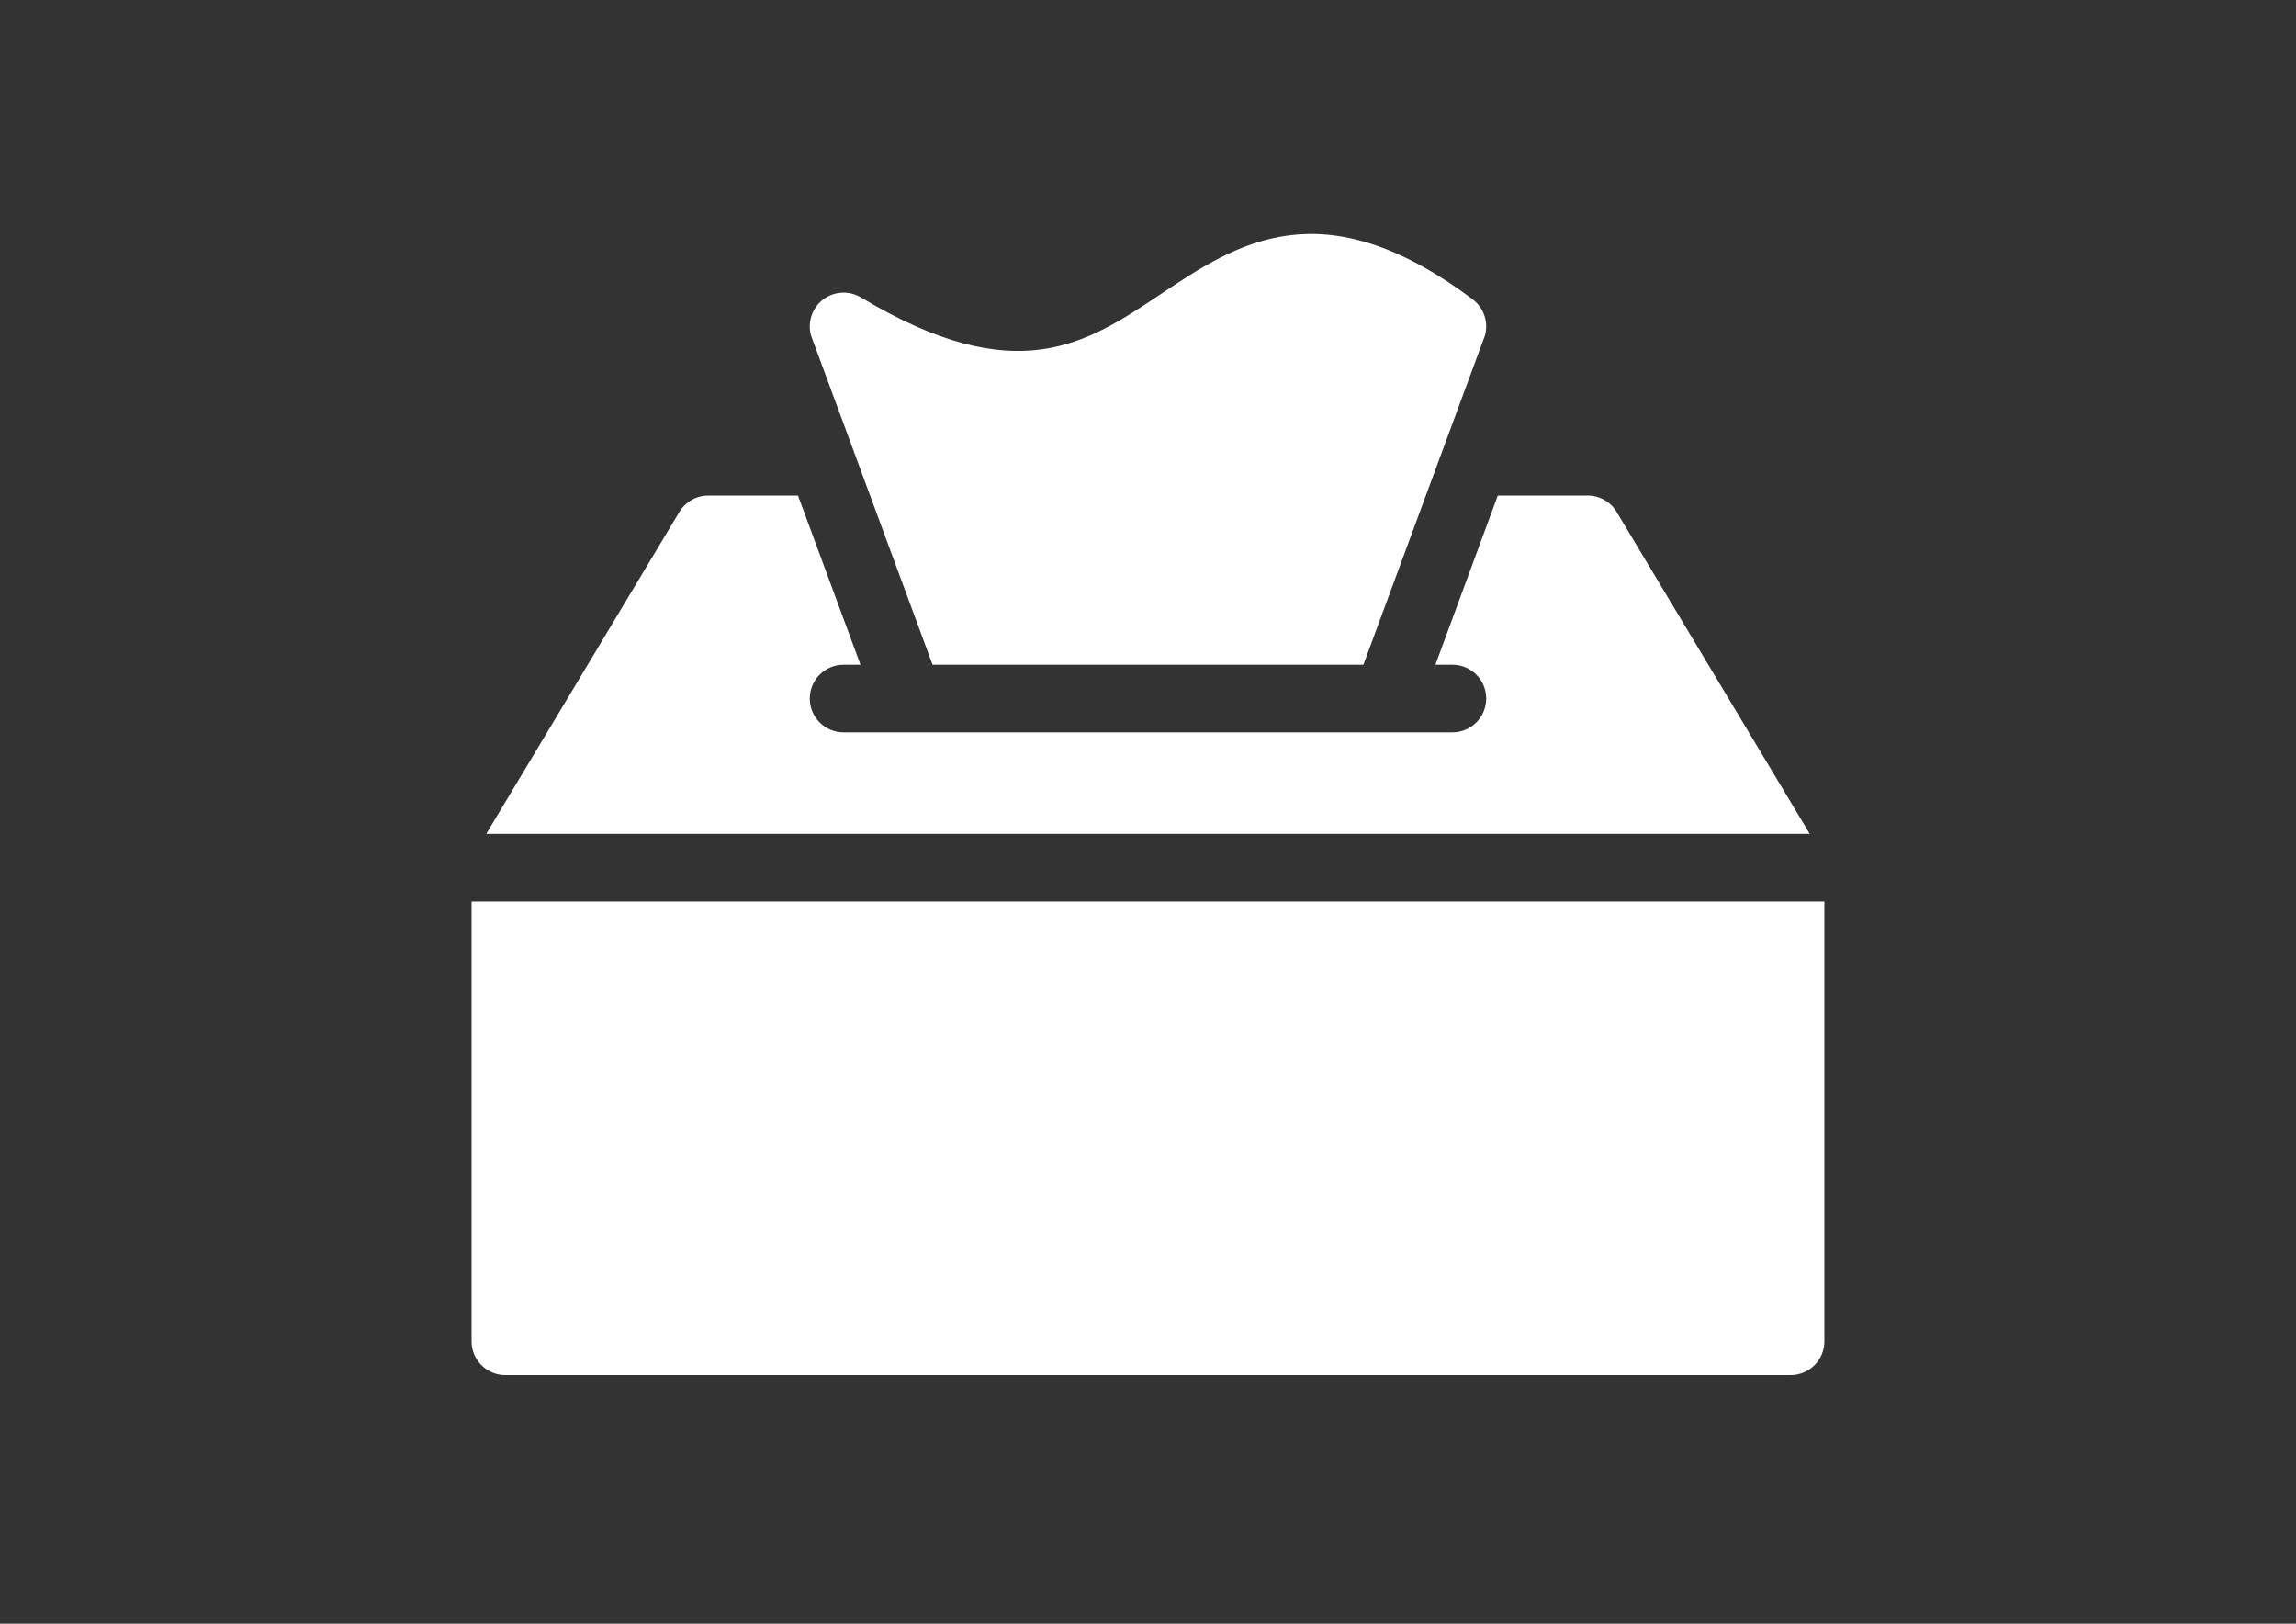
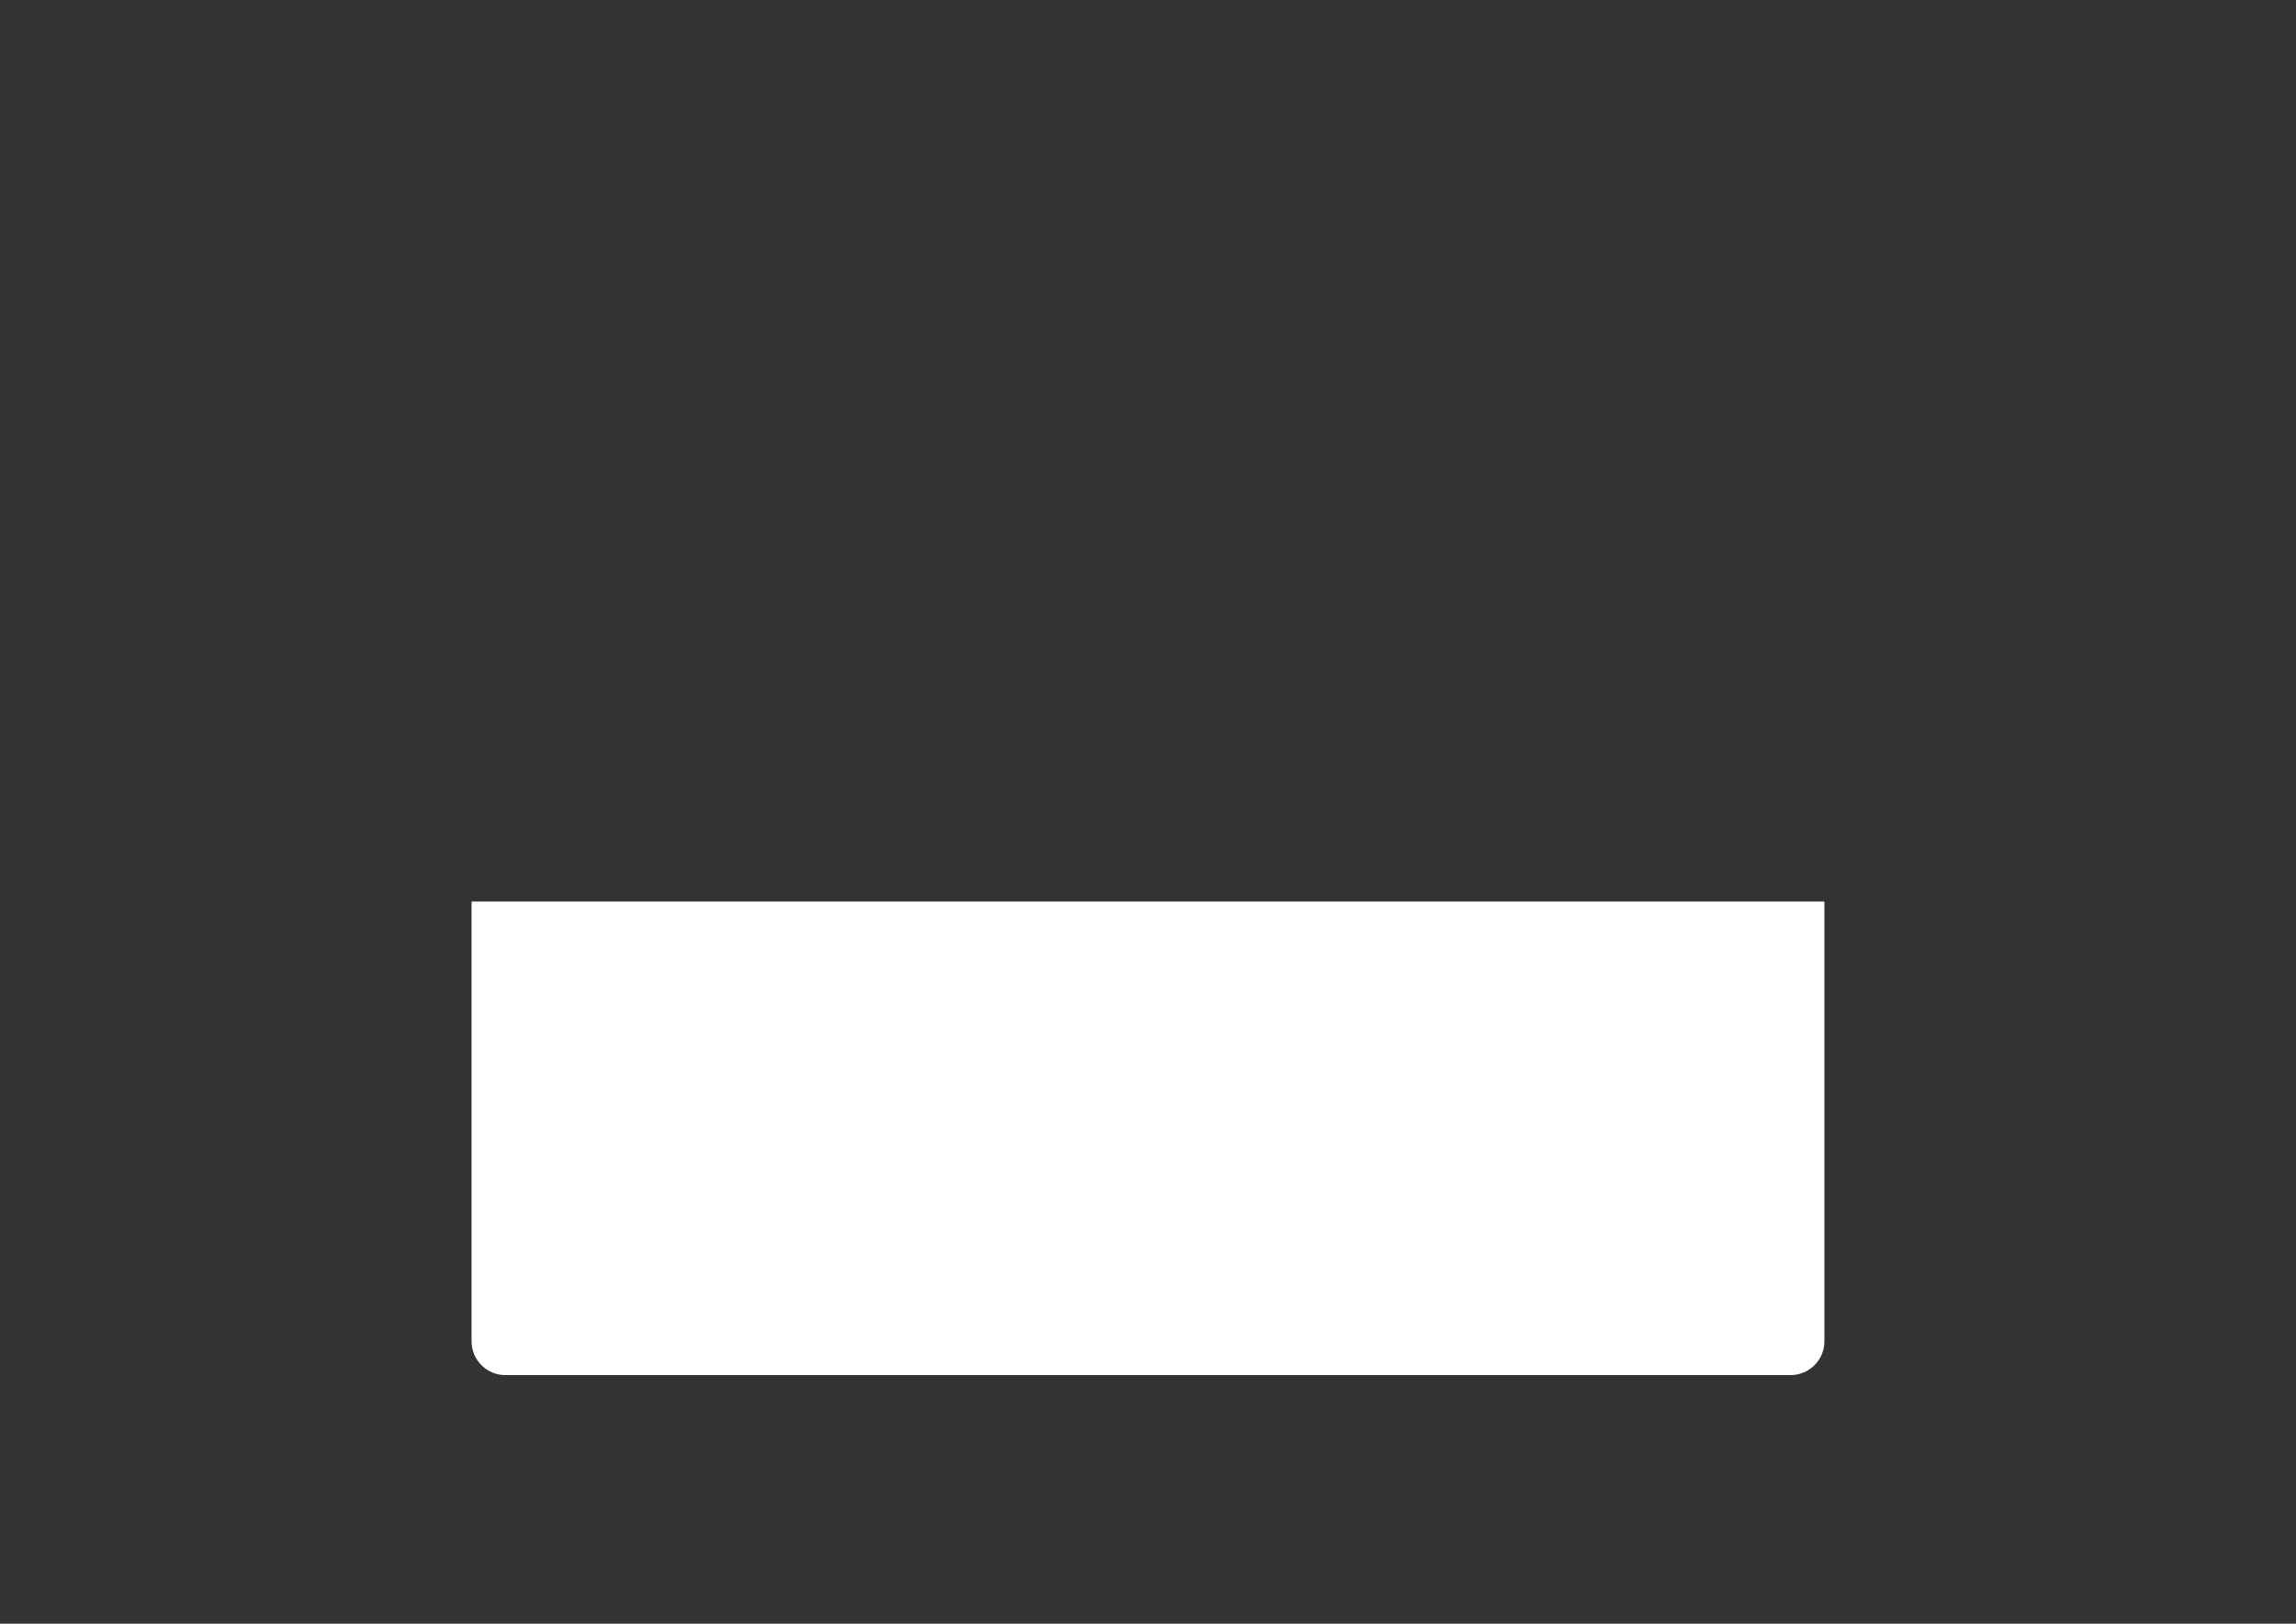
<svg xmlns="http://www.w3.org/2000/svg" height="595.28" viewBox="0 0 841.89 595.28" width="841.89">
  <rect x="0" y="0" width="841.89" height="595.28" fill="#333333" stroke="none" />
  <g fill="#fff">
    <path d="m 668.98 330.51 h -496.07 v 161.22 c 0 6.85 5.55 12.4 12.4 12.4 h 471.26 c 6.85 0 12.4 -5.55 12.4 -12.4 v -161.22 z" />
-     <path d="m 499.93 243.69 l 44.59 -120.75 c 1.34 -4.91 -.46 -10.14 -4.53 -13.2 -55.27 -41.4 -86.62 -20.44 -114.33 -1.94 -27.23 18.22 -52.93 35.46 -109.97 1.24 -5.88 -3.52 -13.49 -1.61 -17.01 4.27 -1.74 2.9 -2.21 6.38 -1.32 9.64 l 44.59 120.75 h 157.98 z" />
-     <path d="m 663.59 305.7 l -70.79 -117.98 c -2.23 -3.75 -6.27 -6.04 -10.63 -6.03 h -32.97 l -22.86 62.01 h 6.22 c 6.85 0 12.4 5.55 12.4 12.4 s -5.55 12.4 -12.4 12.4 h -223.23 c -6.85 0 -12.4 -5.55 -12.4 -12.4 s 5.55 -12.4 12.4 -12.4 h 6.19 l -22.91 -62.01 h -32.89 c -4.36 -.01 -8.4 2.28 -10.63 6.03 l -70.79 117.98 z" />
  </g>
</svg>